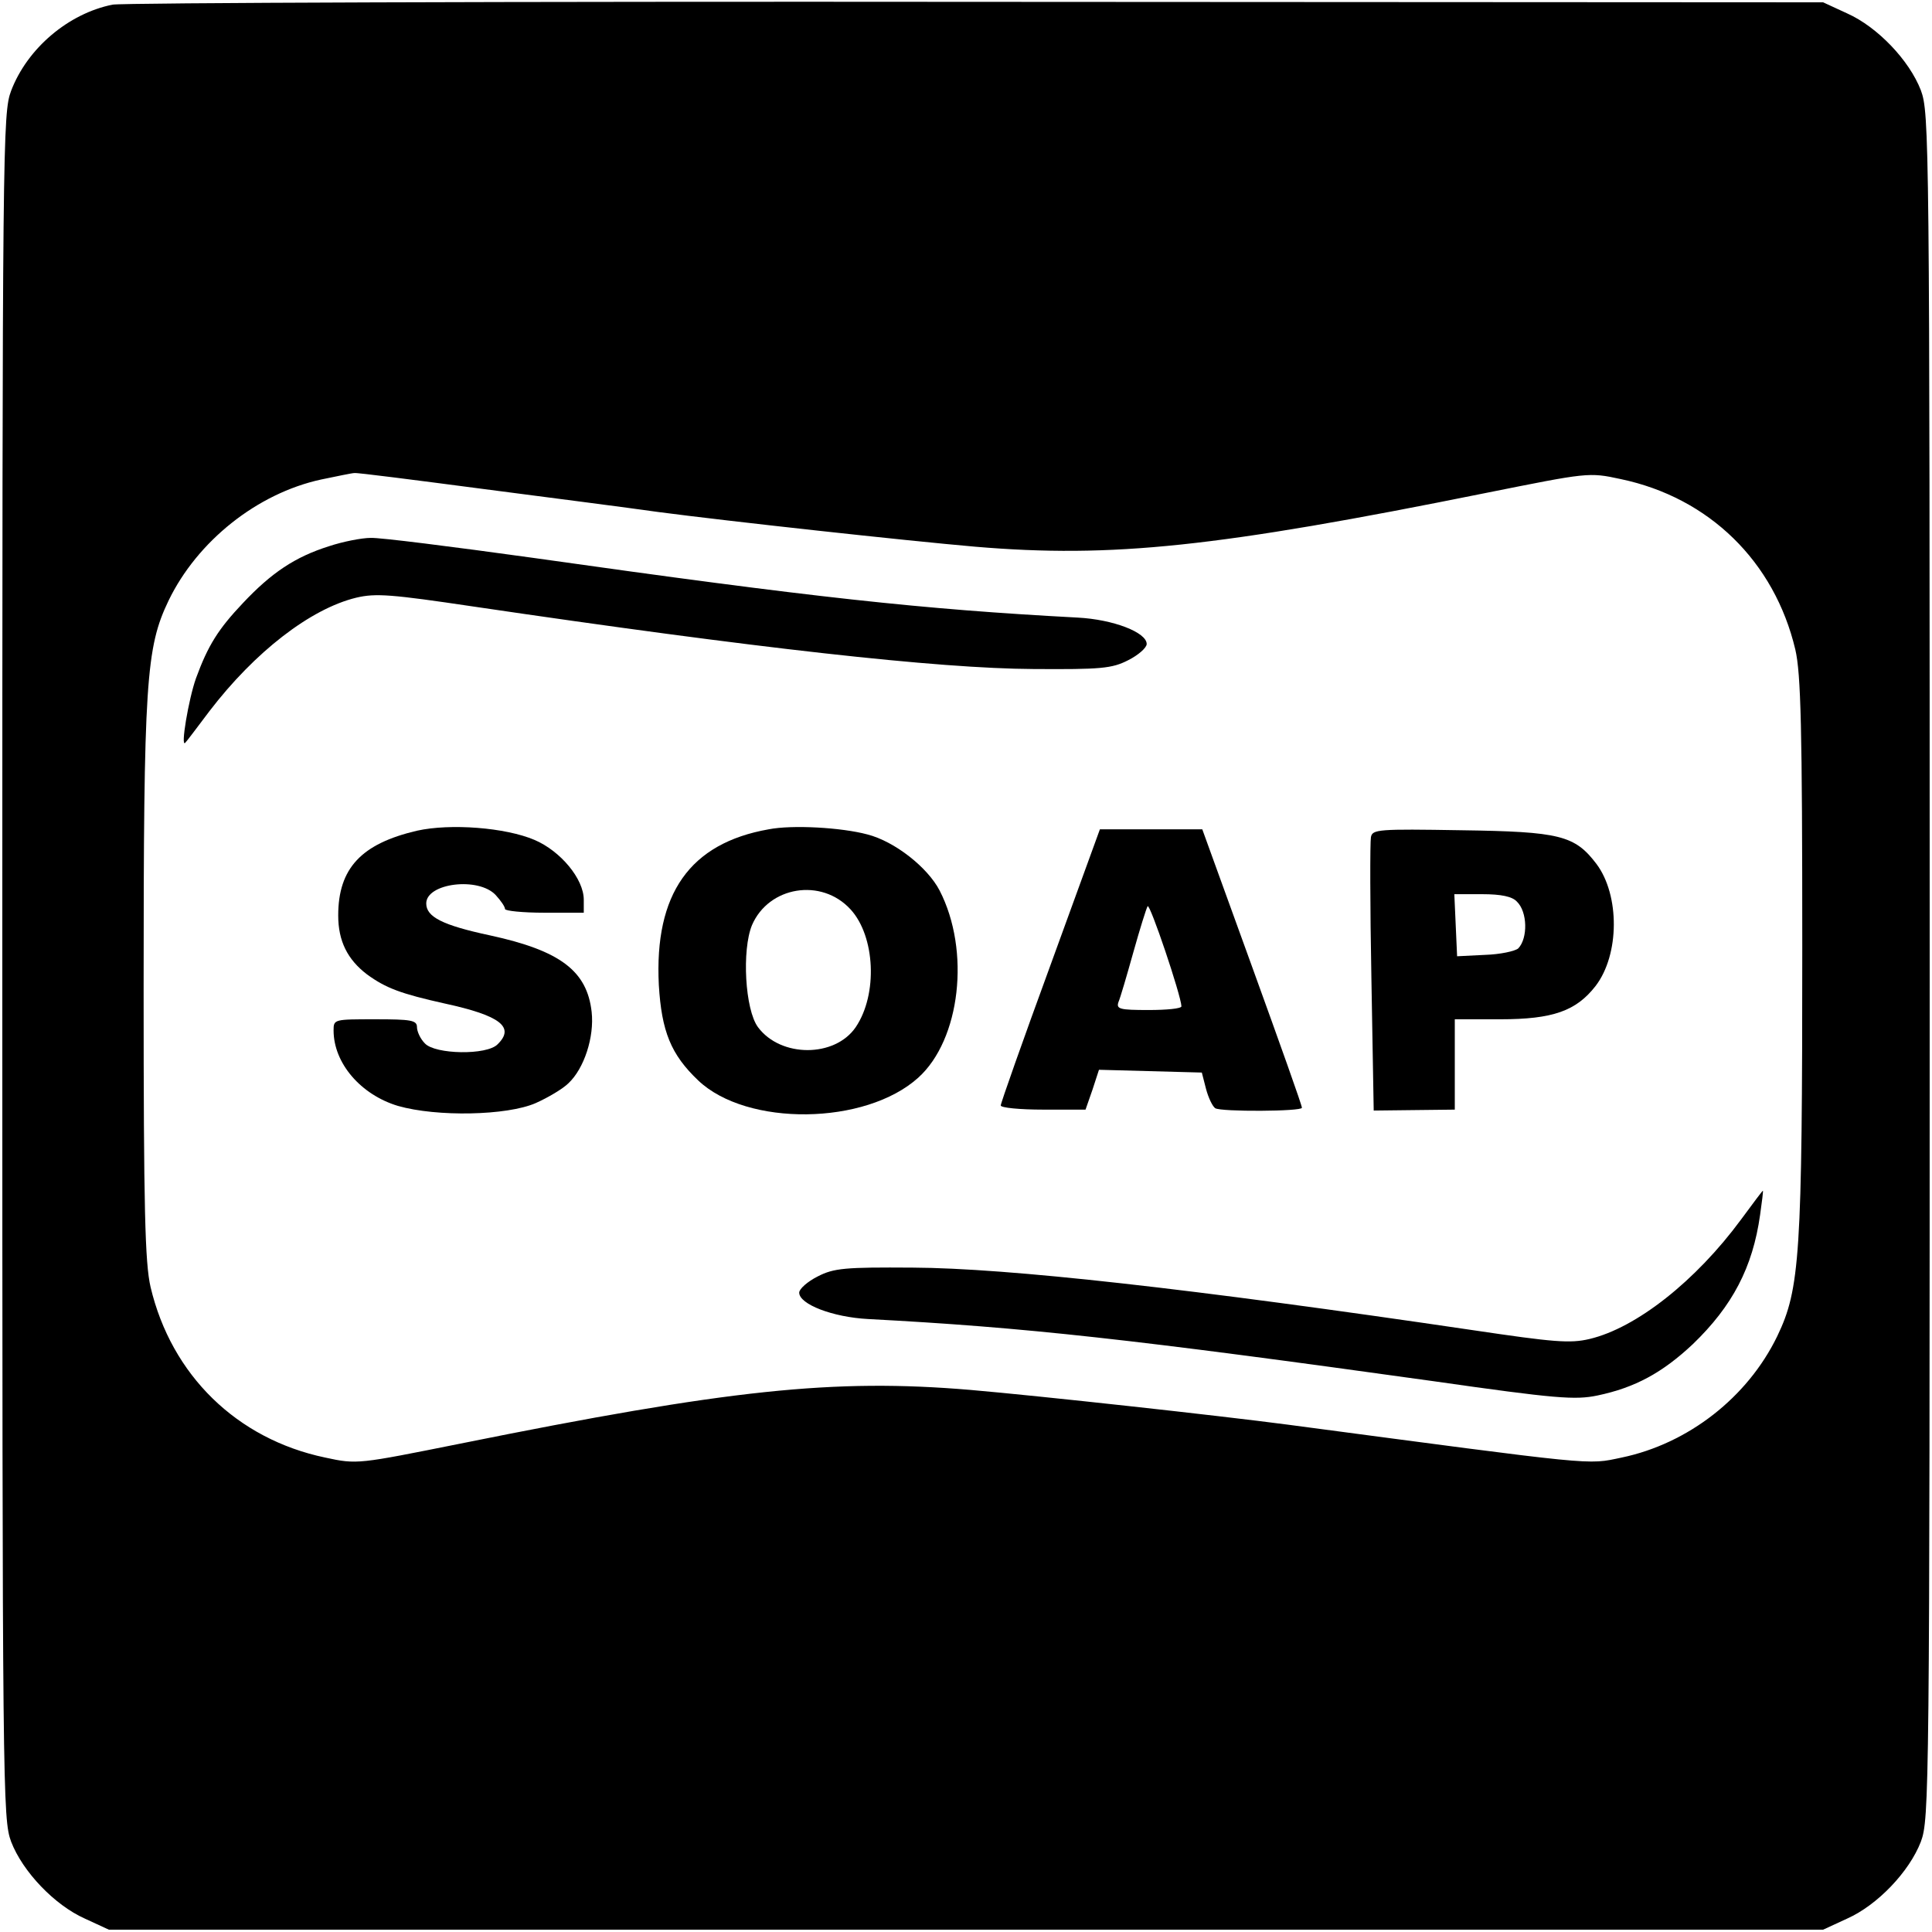
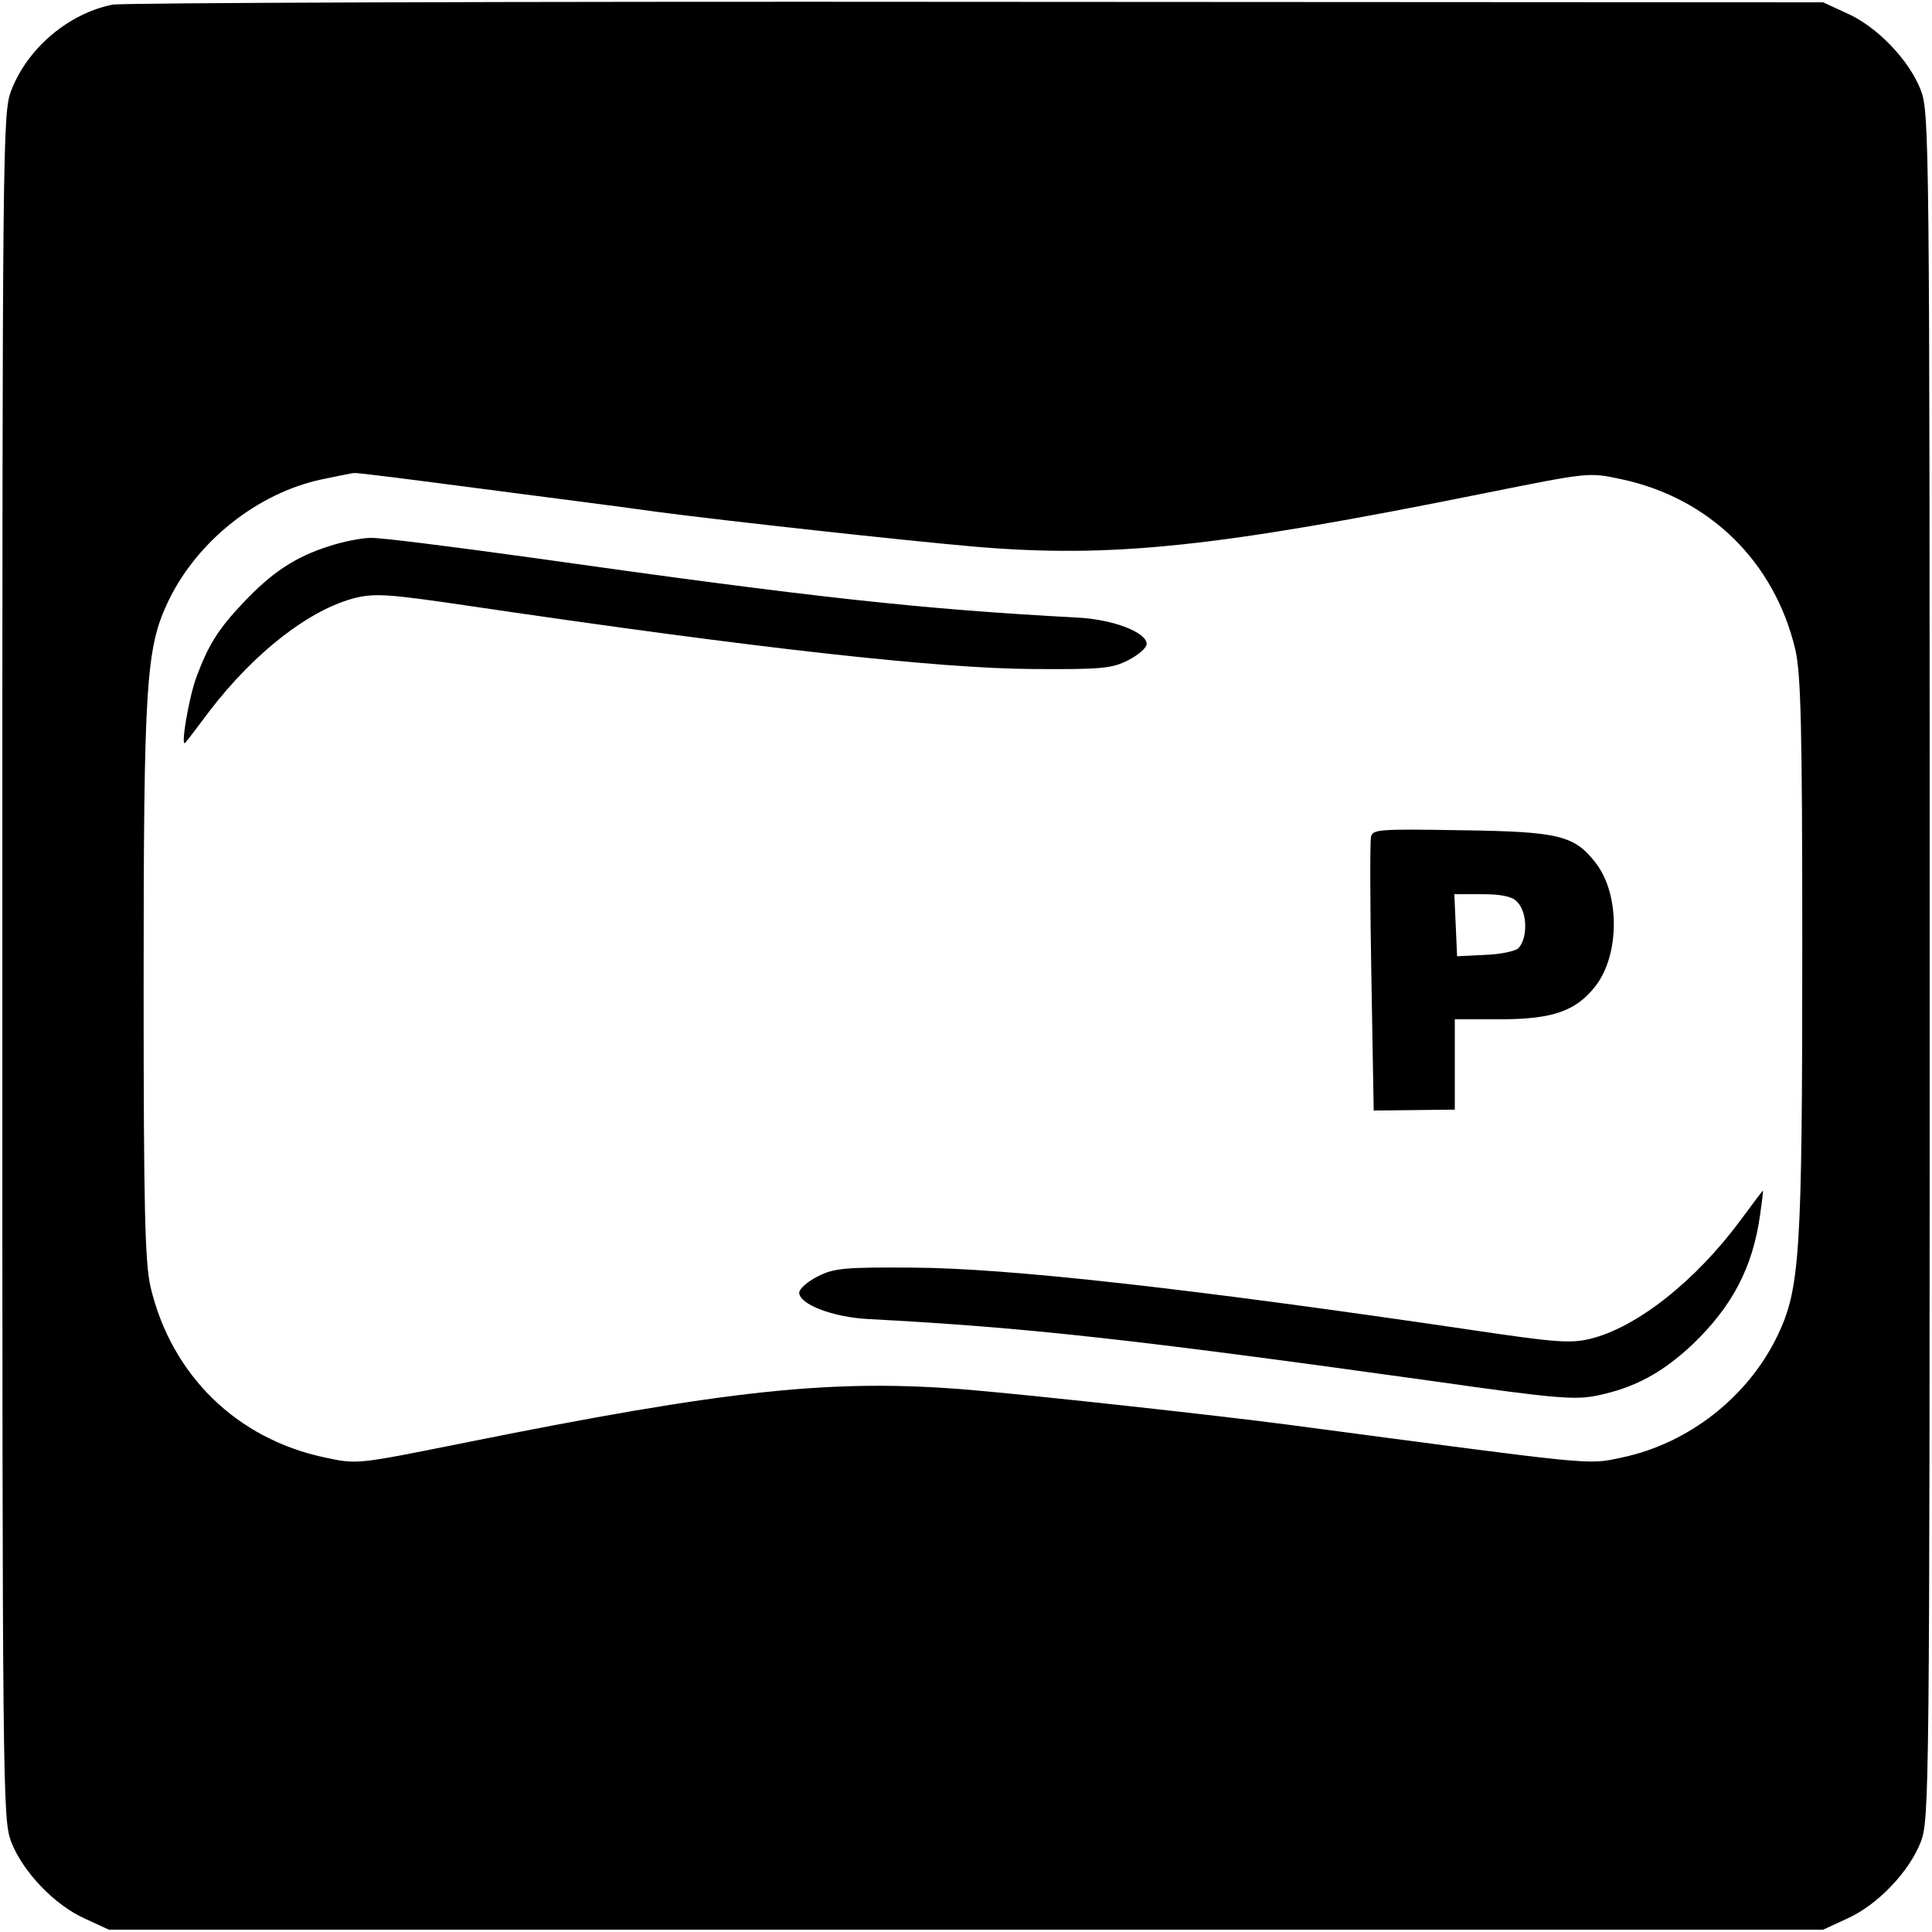
<svg xmlns="http://www.w3.org/2000/svg" version="1.0" width="417pt" height="417pt" viewBox="0 0 417 417" preserveAspectRatio="xMidYMid meet">
  <g transform="translate(0,417) scale(0.1,-0.1)" fill="#000000" stroke="none">
    <path d="M243 4160 c-95 -19 -184 -94 -219 -186 -18 -48 -19 -103 -19 -1889 0 -1790 1 -1841 19 -1890 25 -65 94 -137 159 -166 l52 -24 1850 0 1850 0 52 24 c65 29 134 101 159 166 18 49 19 100 19 1890 0 1790 -1 1841 -19 1890 -25 65 -94 137 -159 166 l-52 24 -1825 1 c-1004 1 -1844 -2 -1867 -6z m797 -1045 c146 -19 317 -41 380 -50 152 -20 535 -62 685 -75 296 -25 522 -1 1102 116 220 44 222 45 291 30 191 -40 332 -178 377 -368 12 -52 15 -167 15 -643 0 -665 -5 -737 -54 -839 -64 -132 -192 -232 -336 -262 -76 -16 -48 -18 -720 71 -152 20 -535 62 -685 75 -296 25 -522 1 -1102 -116 -220 -44 -222 -45 -291 -30 -191 40 -332 178 -377 368 -12 52 -15 167 -15 643 0 665 5 737 54 839 62 128 191 231 329 261 34 7 67 14 72 14 6 1 130 -15 275 -34z" />
    <path d="M710 2991 c-73 -23 -124 -57 -186 -123 -53 -56 -75 -91 -101 -162 -16 -45 -34 -152 -23 -139 4 4 27 35 52 68 98 128 218 221 317 245 42 10 77 7 252 -19 610 -90 1004 -134 1209 -135 146 -1 170 1 205 19 22 11 40 27 40 35 0 25 -72 53 -149 57 -337 18 -568 43 -1176 129 -173 24 -331 44 -350 43 -19 0 -60 -8 -90 -18z" />
-     <path d="M900 2377 c-120 -28 -170 -81 -170 -183 0 -55 20 -95 62 -127 41 -30 74 -42 168 -63 120 -26 152 -51 114 -88 -23 -24 -135 -22 -157 2 -10 10 -17 26 -17 35 0 15 -13 17 -90 17 -89 0 -90 0 -90 -24 0 -71 59 -139 139 -163 84 -24 235 -21 297 6 27 12 59 31 71 43 34 32 56 100 50 154 -10 88 -67 132 -219 165 -103 22 -138 40 -138 69 0 44 113 58 150 18 11 -12 20 -25 20 -30 0 -4 38 -8 85 -8 l85 0 0 28 c0 45 -50 105 -106 129 -63 27 -182 36 -254 20z" />
-     <path d="M1659 2380 c-170 -30 -247 -139 -237 -336 6 -100 26 -150 85 -206 105 -100 361 -97 475 6 91 82 113 274 46 404 -26 50 -97 106 -156 121 -56 15 -162 21 -213 11z m177 -173 c53 -58 59 -183 11 -254 -45 -66 -162 -66 -211 0 -28 38 -35 166 -13 220 36 84 150 103 213 34z" />
-     <path d="M2267 2086 c-59 -161 -107 -297 -107 -302 0 -5 41 -9 92 -9 l91 0 15 43 14 43 111 -3 111 -3 9 -35 c5 -19 14 -38 20 -42 13 -8 187 -7 187 1 1 3 -48 140 -107 303 l-108 298 -110 0 -111 0 -107 -294z m283 -88 c0 -5 -32 -8 -71 -8 -62 0 -70 2 -65 17 4 9 18 57 32 107 14 50 28 95 31 100 5 7 72 -192 73 -216z" />
    <path d="M2959 2363 c-2 -10 -2 -147 1 -304 l5 -286 87 1 88 1 0 98 0 97 98 0 c114 0 164 18 206 72 52 68 52 196 2 263 -47 62 -79 70 -292 73 -179 3 -192 2 -195 -15z m315 -139 c23 -22 24 -79 3 -101 -7 -6 -39 -13 -72 -14 l-60 -3 -3 67 -3 67 60 0 c41 0 65 -5 75 -16z" />
-     <path d="M3758 1538 c-98 -133 -226 -234 -327 -258 -42 -10 -77 -7 -252 19 -610 90 -1004 134 -1209 135 -146 1 -170 -1 -205 -19 -22 -11 -40 -27 -40 -35 0 -25 72 -53 149 -57 340 -18 566 -43 1219 -134 266 -38 307 -41 355 -31 81 17 140 49 206 111 85 82 129 165 145 279 4 28 7 52 6 52 -1 0 -22 -28 -47 -62z" />
+     <path d="M3758 1538 c-98 -133 -226 -234 -327 -258 -42 -10 -77 -7 -252 19 -610 90 -1004 134 -1209 135 -146 1 -170 -1 -205 -19 -22 -11 -40 -27 -40 -35 0 -25 72 -53 149 -57 340 -18 566 -43 1219 -134 266 -38 307 -41 355 -31 81 17 140 49 206 111 85 82 129 165 145 279 4 28 7 52 6 52 -1 0 -22 -28 -47 -62" />
  </g>
</svg>